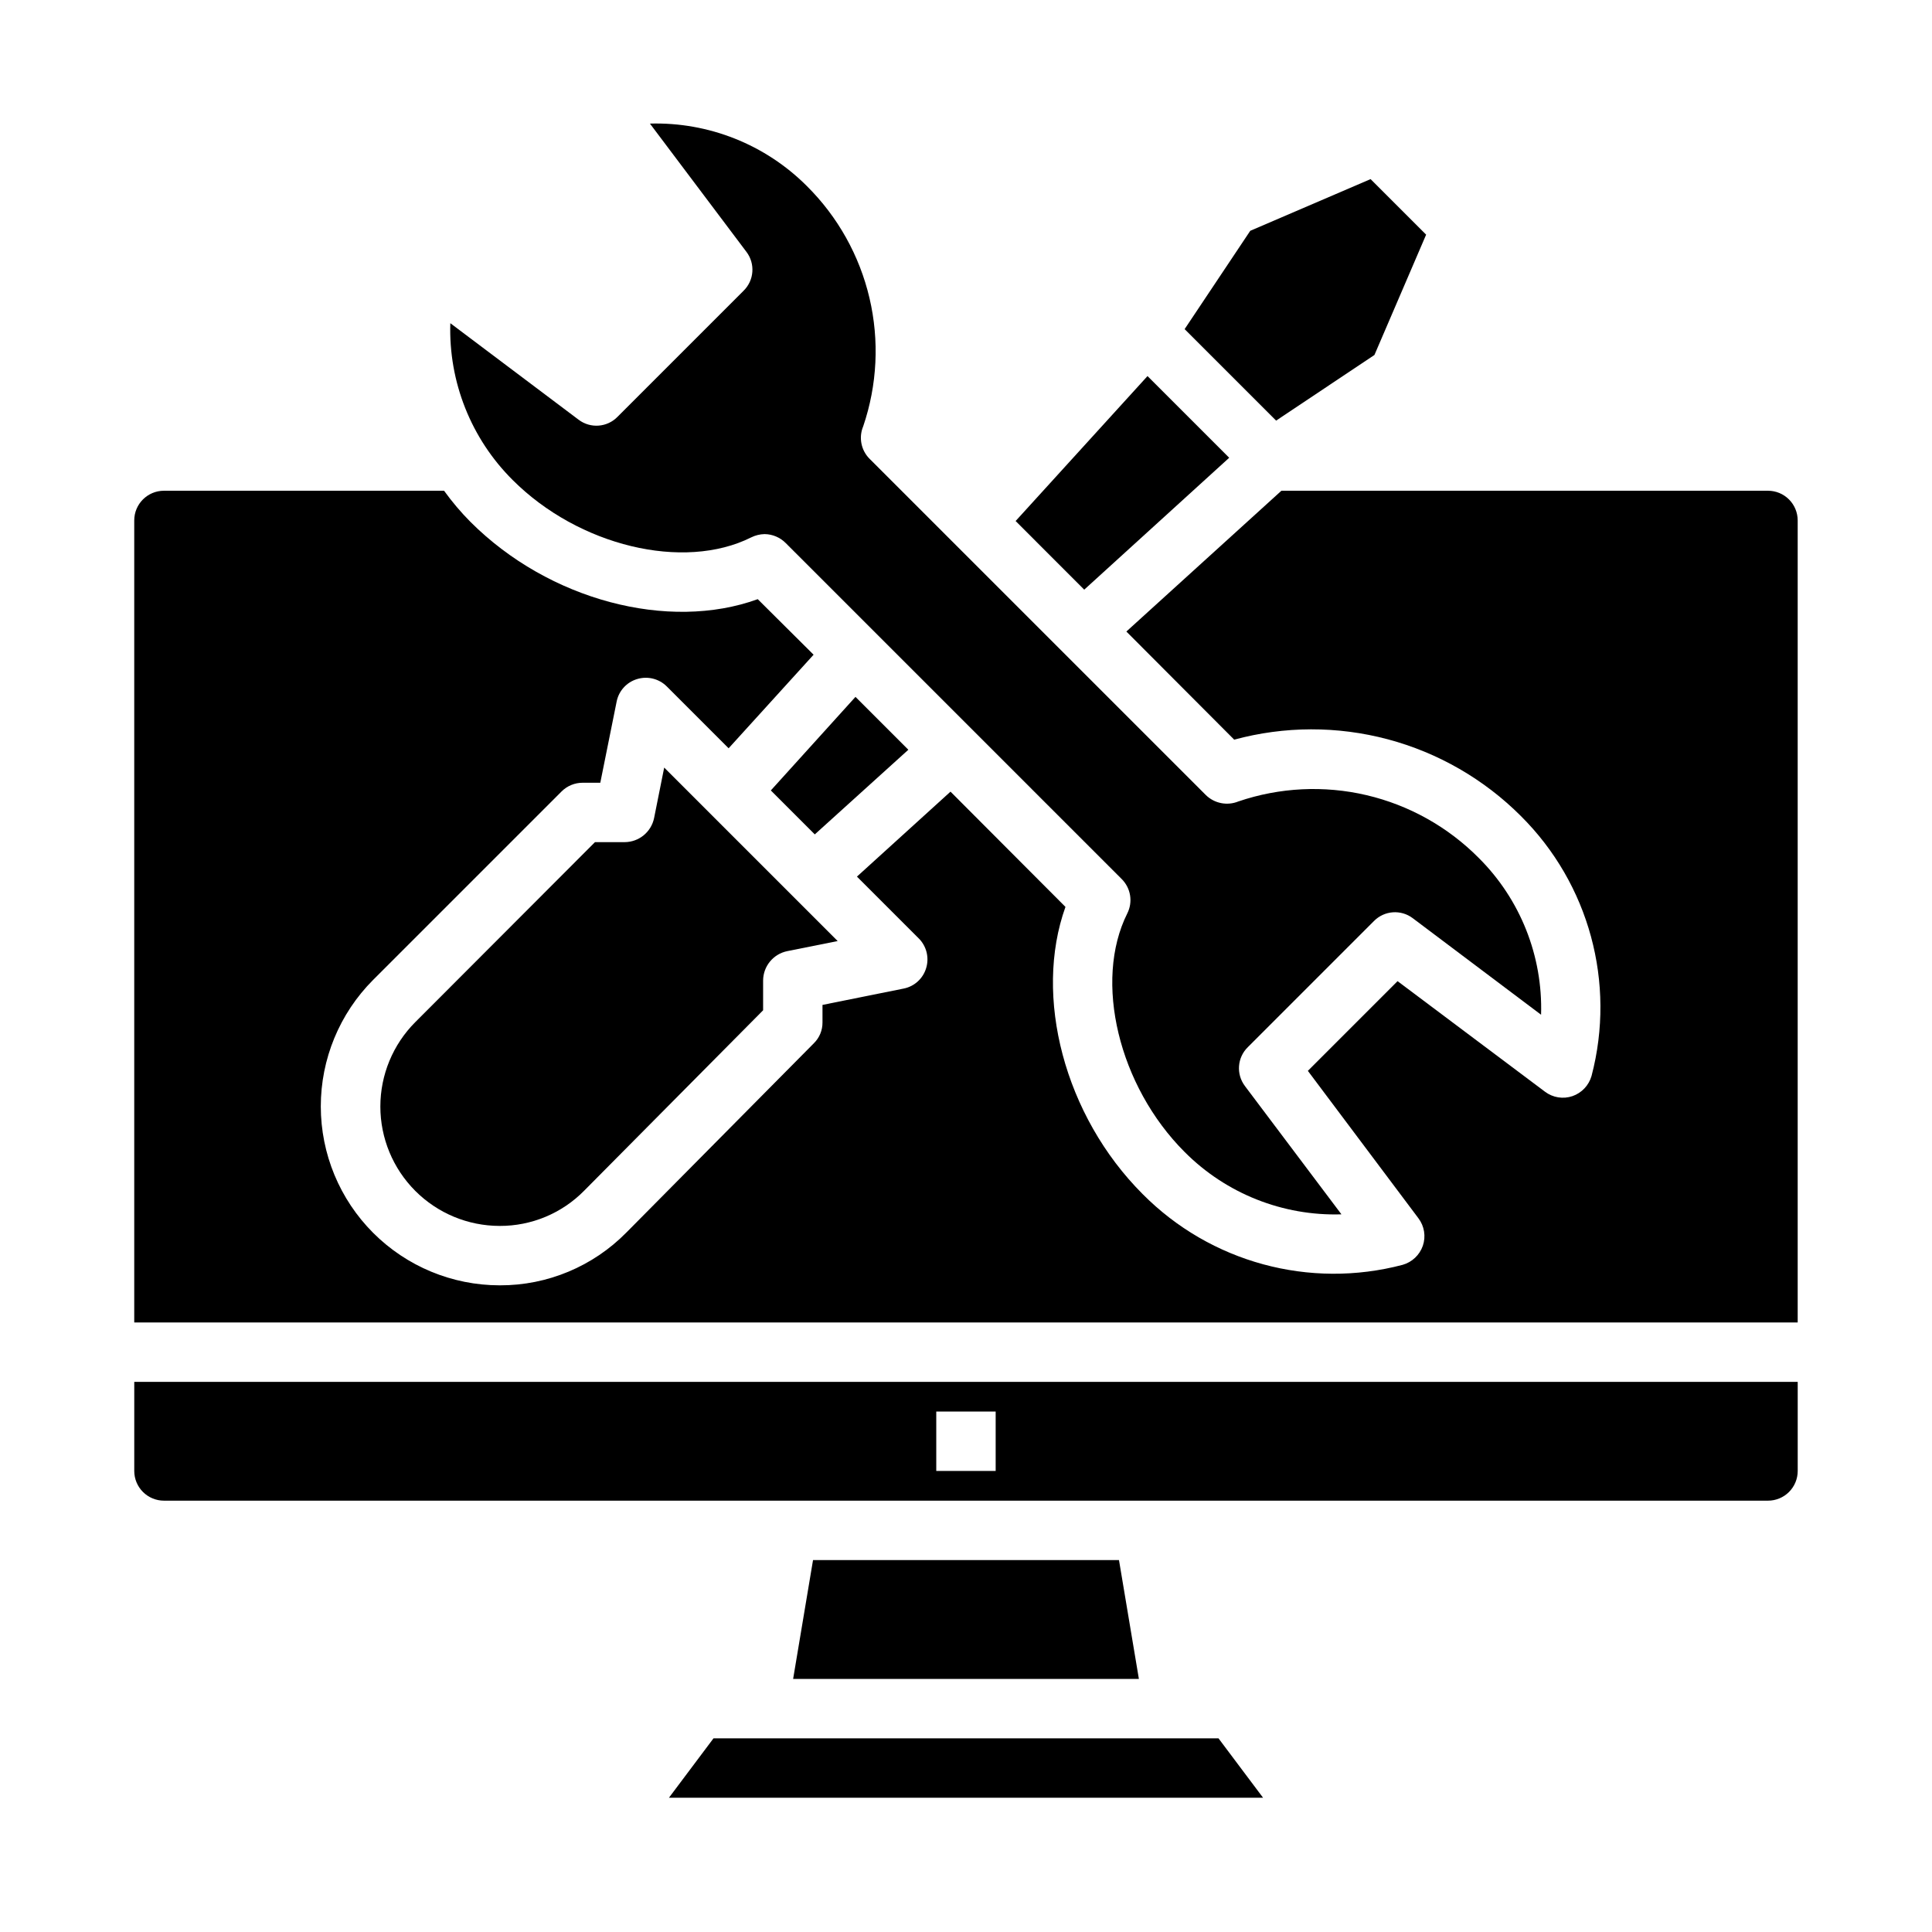
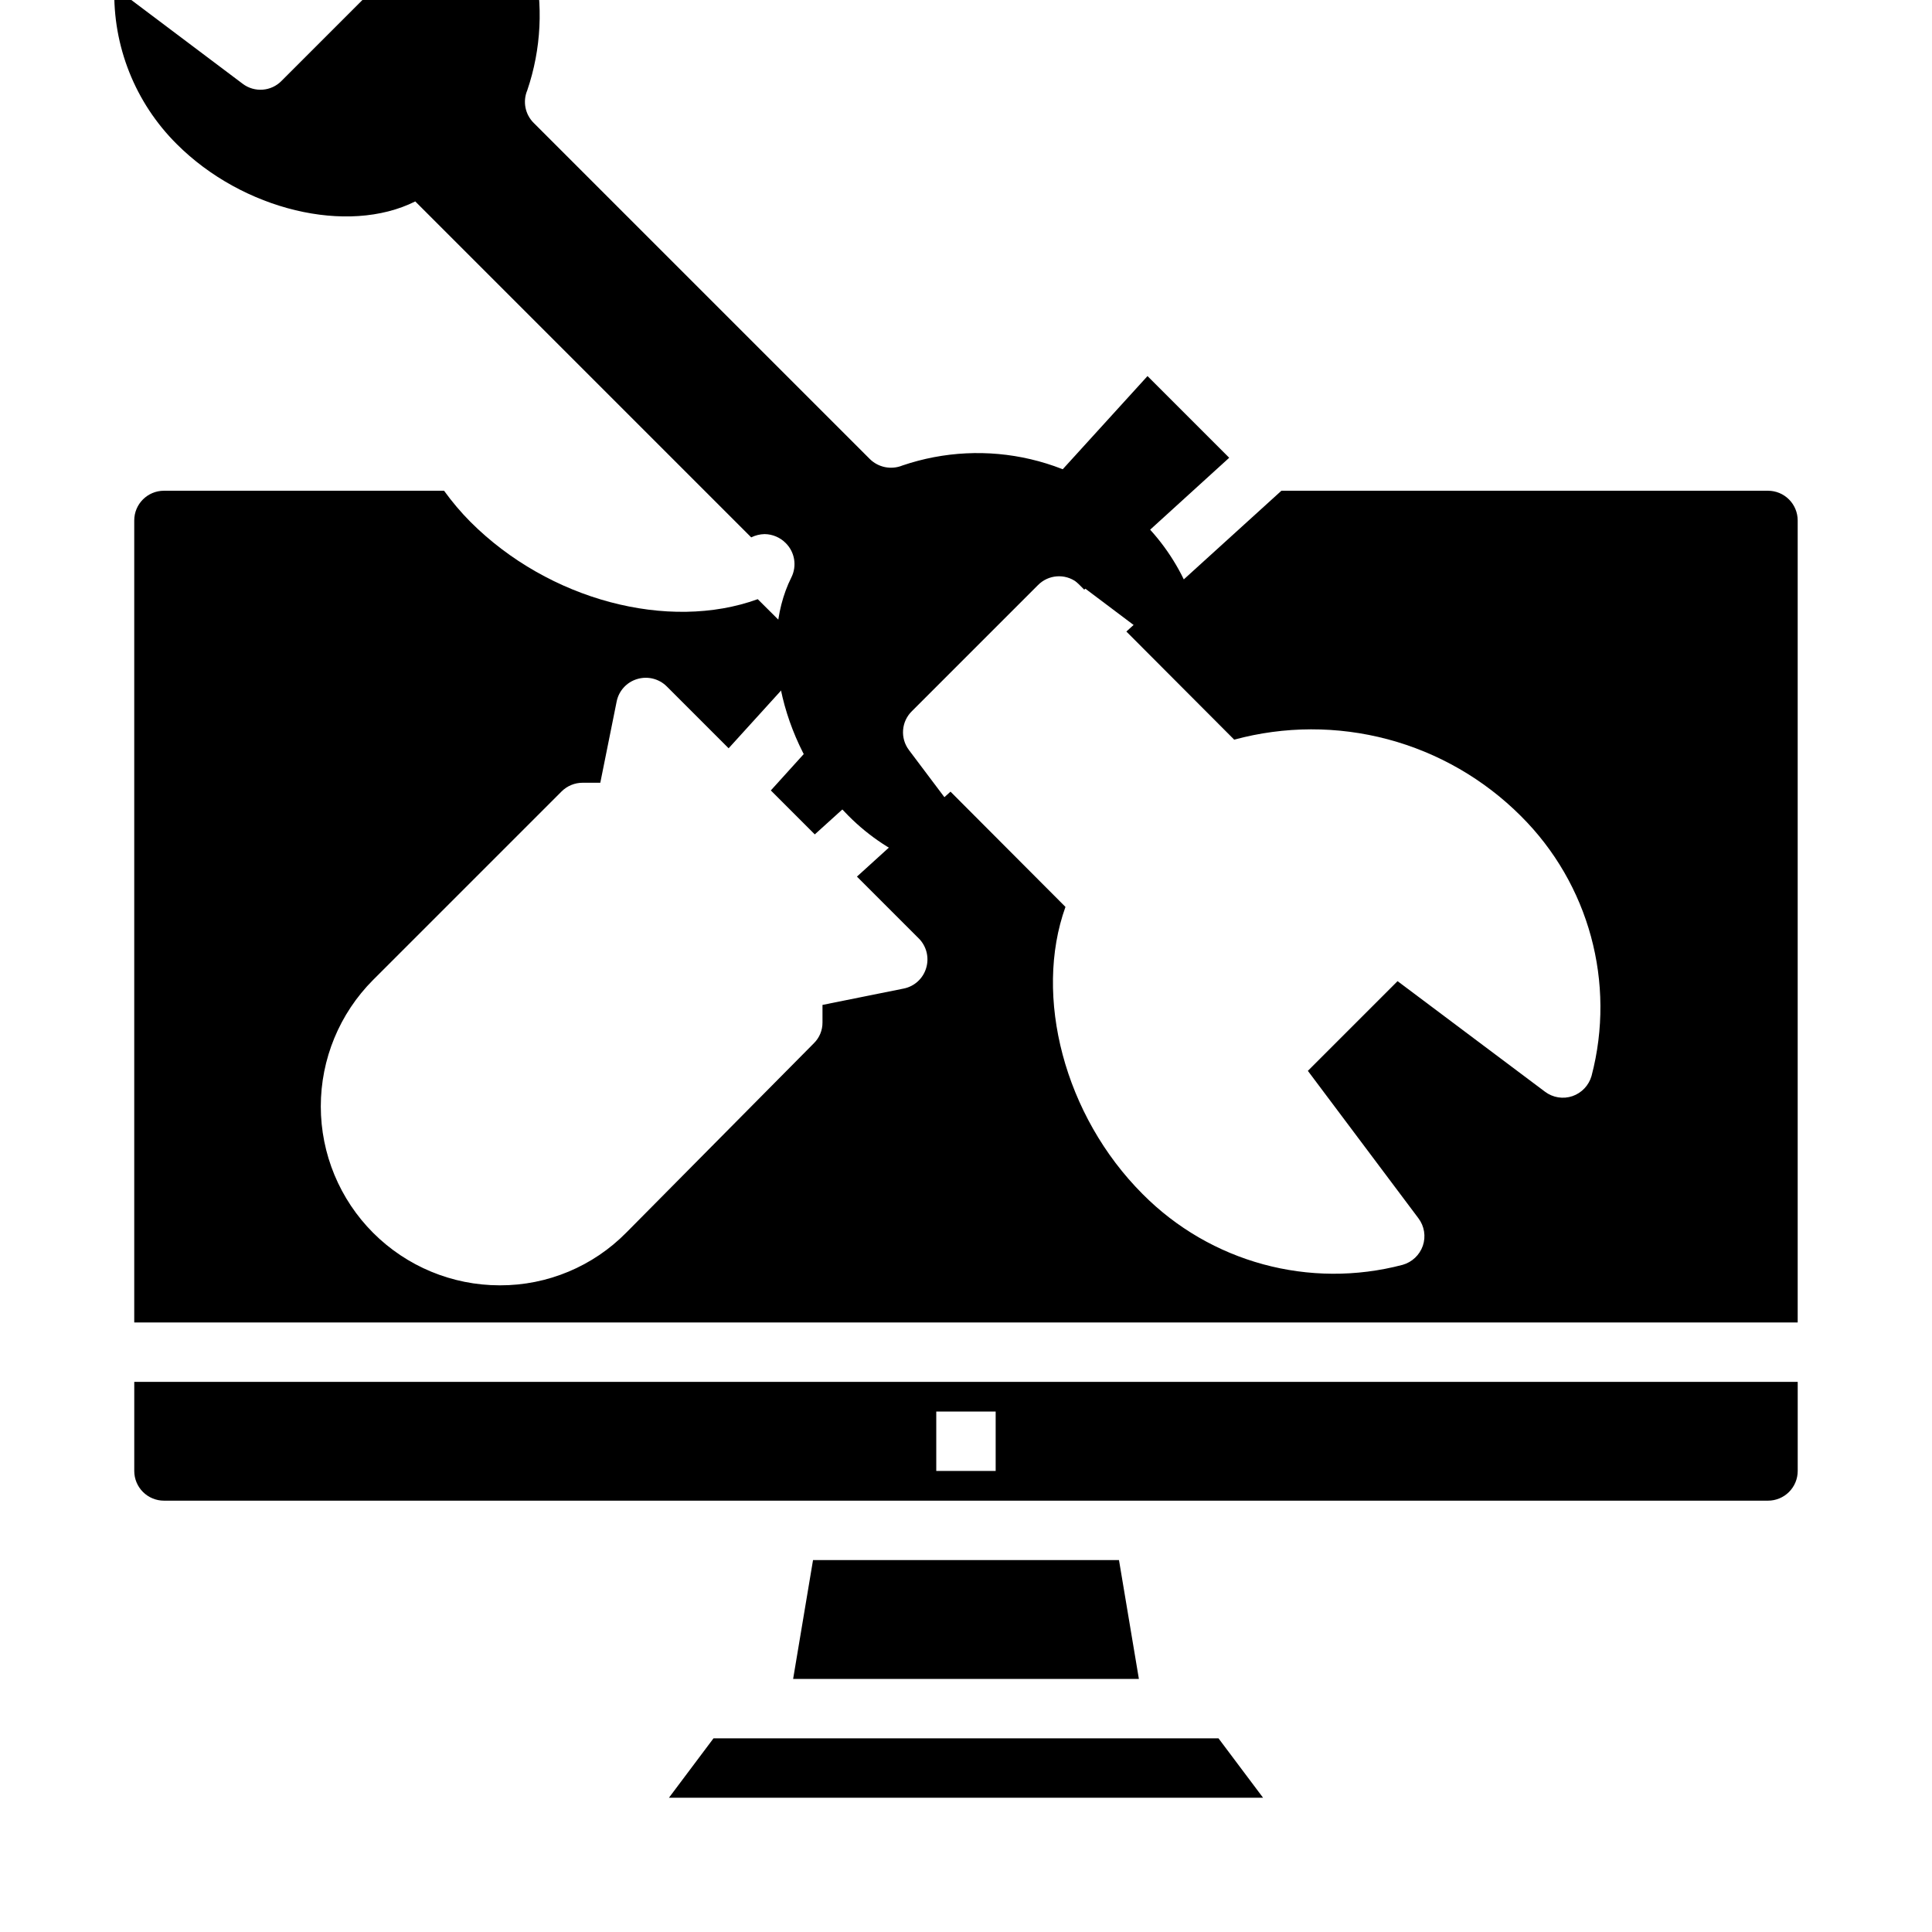
<svg xmlns="http://www.w3.org/2000/svg" fill="#000000" width="800px" height="800px" version="1.1" viewBox="144 144 512 512">
  <g>
    <path d="m179.58 533.82c0 2.086 0.828 4.09 2.305 5.566 1.477 1.477 3.481 2.305 5.566 2.305h425.09c2.09 0 4.09-0.828 5.566-2.305s2.305-3.481 2.305-5.566v-23.617h-440.83zm212.54-15.742h15.742v15.742h-15.742z" />
    <path d="m333.09 604.67-11.809 15.742h157.44l-11.809-15.742z" />
    <path d="m359.46 557.44-5.273 31.488h91.629l-5.273-31.488z" />
-     <path d="m508.24 238.07 13.699-31.883-14.723-14.719-31.883 13.695-17.395 26.059 24.246 24.246z" />
-     <path d="m317.34 360.8c-0.766 3.699-4.016 6.356-7.793 6.375h-7.871l-47.625 47.703h-0.004c-5.922 5.938-9.25 13.98-9.25 22.363 0.004 8.387 3.332 16.426 9.258 22.359 5.926 5.934 13.965 9.27 22.348 9.281 8.438 0.035 16.531-3.344 22.438-9.367l47.391-47.781v-7.875c0.016-3.777 2.676-7.027 6.375-7.793l13.383-2.676-45.973-45.973z" />
-     <path d="m343.08 286.41c1.105-0.547 2.312-0.844 3.543-0.867 2.102 0.023 4.109 0.871 5.59 2.363l89.031 89.031c2.426 2.398 3.031 6.086 1.496 9.133-8.973 17.949-2.281 45.738 15.191 63.211h0.004c10.969 11.027 26.02 17.012 41.562 16.531l-25.586-34.008h0.004c-2.375-3.144-2.039-7.562 0.785-10.312l33.379-33.379v0.004c2.746-2.824 7.168-3.164 10.312-0.789l34.008 25.586c0.48-15.547-5.508-30.598-16.531-41.566-8.148-8.211-18.438-13.969-29.699-16.617-11.258-2.644-23.035-2.066-33.988 1.66-2.973 1.211-6.379 0.527-8.656-1.73l-89.035-89.031c-2.293-2.262-2.981-5.691-1.73-8.66 3.727-10.949 4.305-22.727 1.66-33.988-2.644-11.262-8.402-21.551-16.617-29.699-10.988-10.992-26.023-16.973-41.566-16.531l25.586 34.008c2.375 3.144 2.035 7.566-0.789 10.312l-33.379 33.379h0.004c-2.75 2.824-7.168 3.16-10.312 0.785l-34.008-25.586v0.004c-0.48 15.547 5.504 30.594 16.531 41.562 17.477 17.477 45.266 24.168 63.211 15.195z" />
+     <path d="m343.08 286.41c1.105-0.547 2.312-0.844 3.543-0.867 2.102 0.023 4.109 0.871 5.59 2.363c2.426 2.398 3.031 6.086 1.496 9.133-8.973 17.949-2.281 45.738 15.191 63.211h0.004c10.969 11.027 26.02 17.012 41.562 16.531l-25.586-34.008h0.004c-2.375-3.144-2.039-7.562 0.785-10.312l33.379-33.379v0.004c2.746-2.824 7.168-3.164 10.312-0.789l34.008 25.586c0.48-15.547-5.508-30.598-16.531-41.566-8.148-8.211-18.438-13.969-29.699-16.617-11.258-2.644-23.035-2.066-33.988 1.66-2.973 1.211-6.379 0.527-8.656-1.73l-89.035-89.031c-2.293-2.262-2.981-5.691-1.73-8.66 3.727-10.949 4.305-22.727 1.66-33.988-2.644-11.262-8.402-21.551-16.617-29.699-10.988-10.992-26.023-16.973-41.566-16.531l25.586 34.008c2.375 3.144 2.035 7.566-0.789 10.312l-33.379 33.379h0.004c-2.75 2.824-7.168 3.16-10.312 0.785l-34.008-25.586v0.004c-0.48 15.547 5.504 30.594 16.531 41.562 17.477 17.477 45.266 24.168 63.211 15.195z" />
    <path d="m370.71 328.68-22.434 24.797 11.648 11.648 24.797-22.434z" />
    <path d="m469.75 265.31-21.648-21.648-34.953 38.414 18.184 18.188z" />
    <path d="m612.54 274.05h-128.95l-41.09 37.312 28.574 28.652v0.004c13.324-3.617 27.363-3.648 40.703-0.098 13.34 3.555 25.504 10.566 35.262 20.328 18.086 17.973 25.223 44.219 18.738 68.879-0.711 2.5-2.59 4.496-5.039 5.352-2.484 0.855-5.231 0.41-7.32-1.18l-39.047-29.285-23.773 23.773 29.285 39.047c1.59 2.09 2.031 4.836 1.18 7.32-0.859 2.453-2.856 4.332-5.352 5.039-24.66 6.504-50.914-0.637-68.883-18.734-20.781-20.781-28.969-52.426-20.469-76.121l-30.465-30.543-24.797 22.516 16.375 16.375v-0.008c2.062 2.059 2.82 5.086 1.969 7.875-0.828 2.781-3.133 4.875-5.981 5.43l-21.492 4.328v4.648c0.02 2.07-0.805 4.059-2.281 5.508l-49.672 50.145h-0.004c-8.836 8.992-20.926 14.047-33.531 14.012h-0.082c-12.566-0.012-24.613-5.008-33.5-13.898-8.883-8.887-13.875-20.938-13.883-33.504-0.008-12.566 4.973-24.625 13.848-33.52l49.988-49.988c1.488-1.469 3.5-2.289 5.59-2.281h4.644l4.328-21.492c0.559-2.852 2.652-5.156 5.434-5.984 2.785-0.848 5.812-0.094 7.871 1.969l16.375 16.375 22.516-24.797-14.801-14.719c-23.617 8.582-55.34 0.316-76.121-20.469h-0.004c-2.547-2.57-4.887-5.332-7.004-8.266h-74.234c-4.348 0-7.871 3.523-7.871 7.871v212.54h440.83v-212.54c0-2.086-0.828-4.09-2.305-5.566-1.477-1.477-3.477-2.305-5.566-2.305z" />
  </g>
</svg>